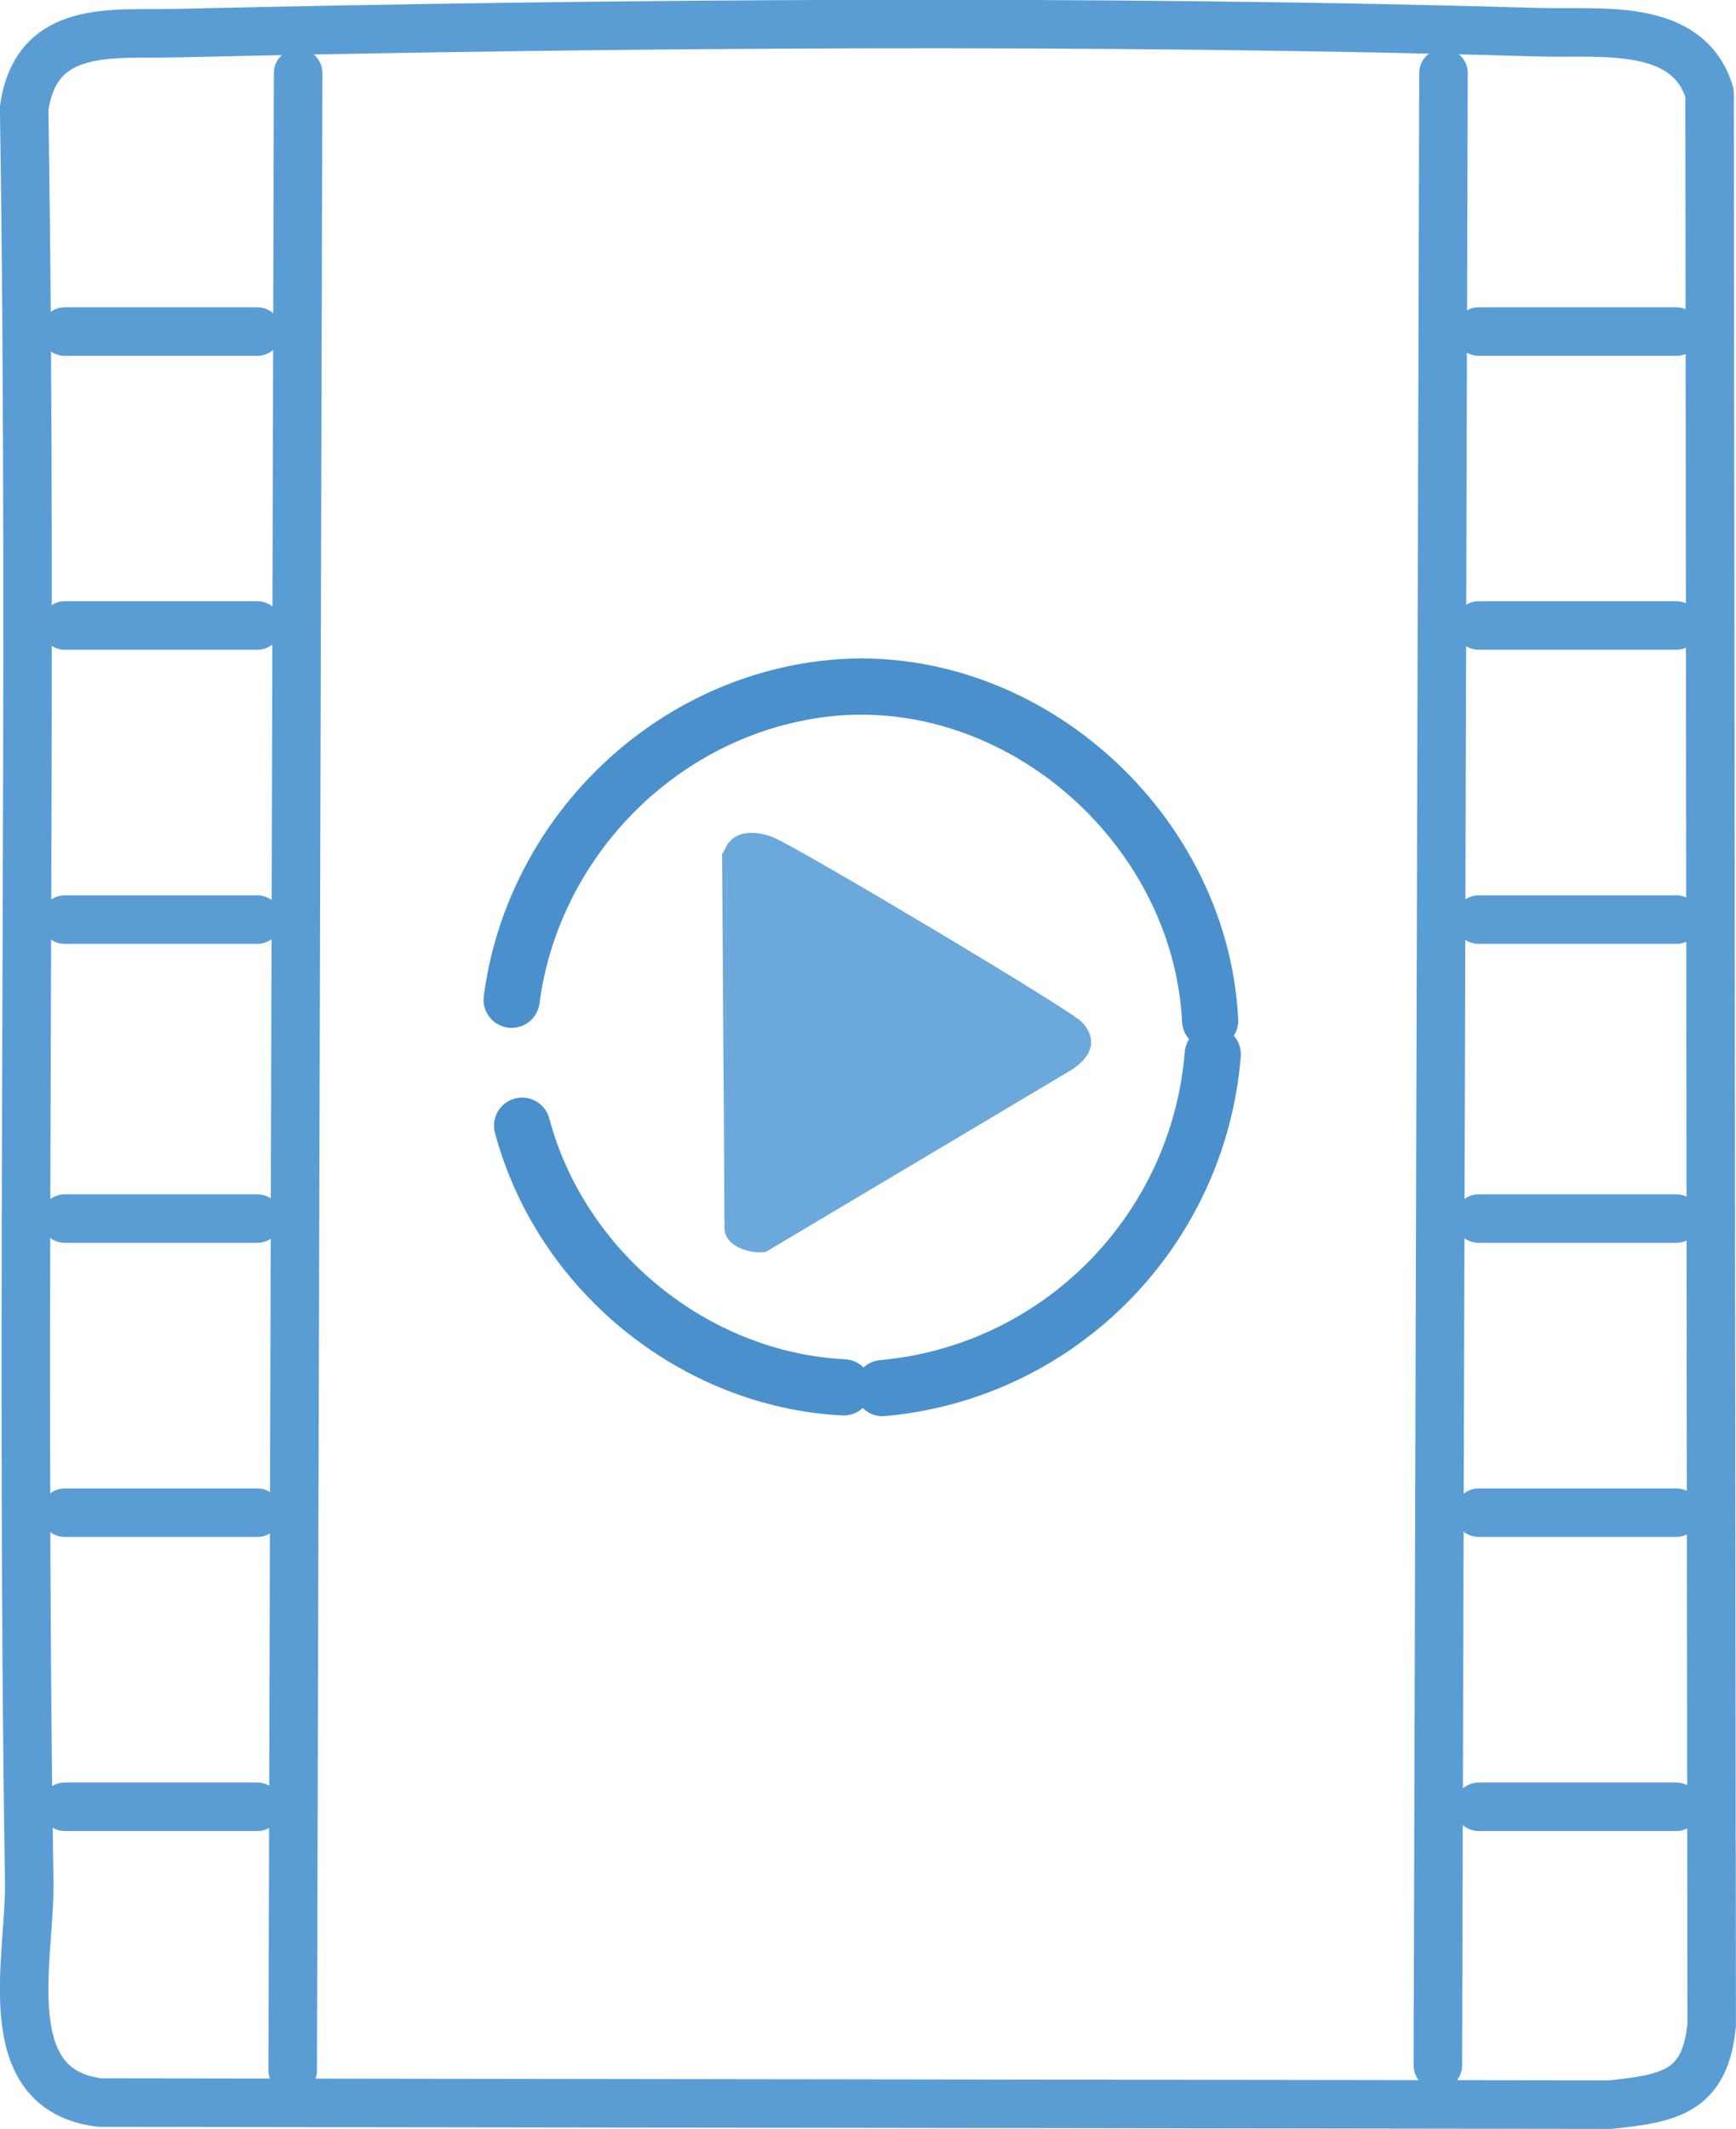
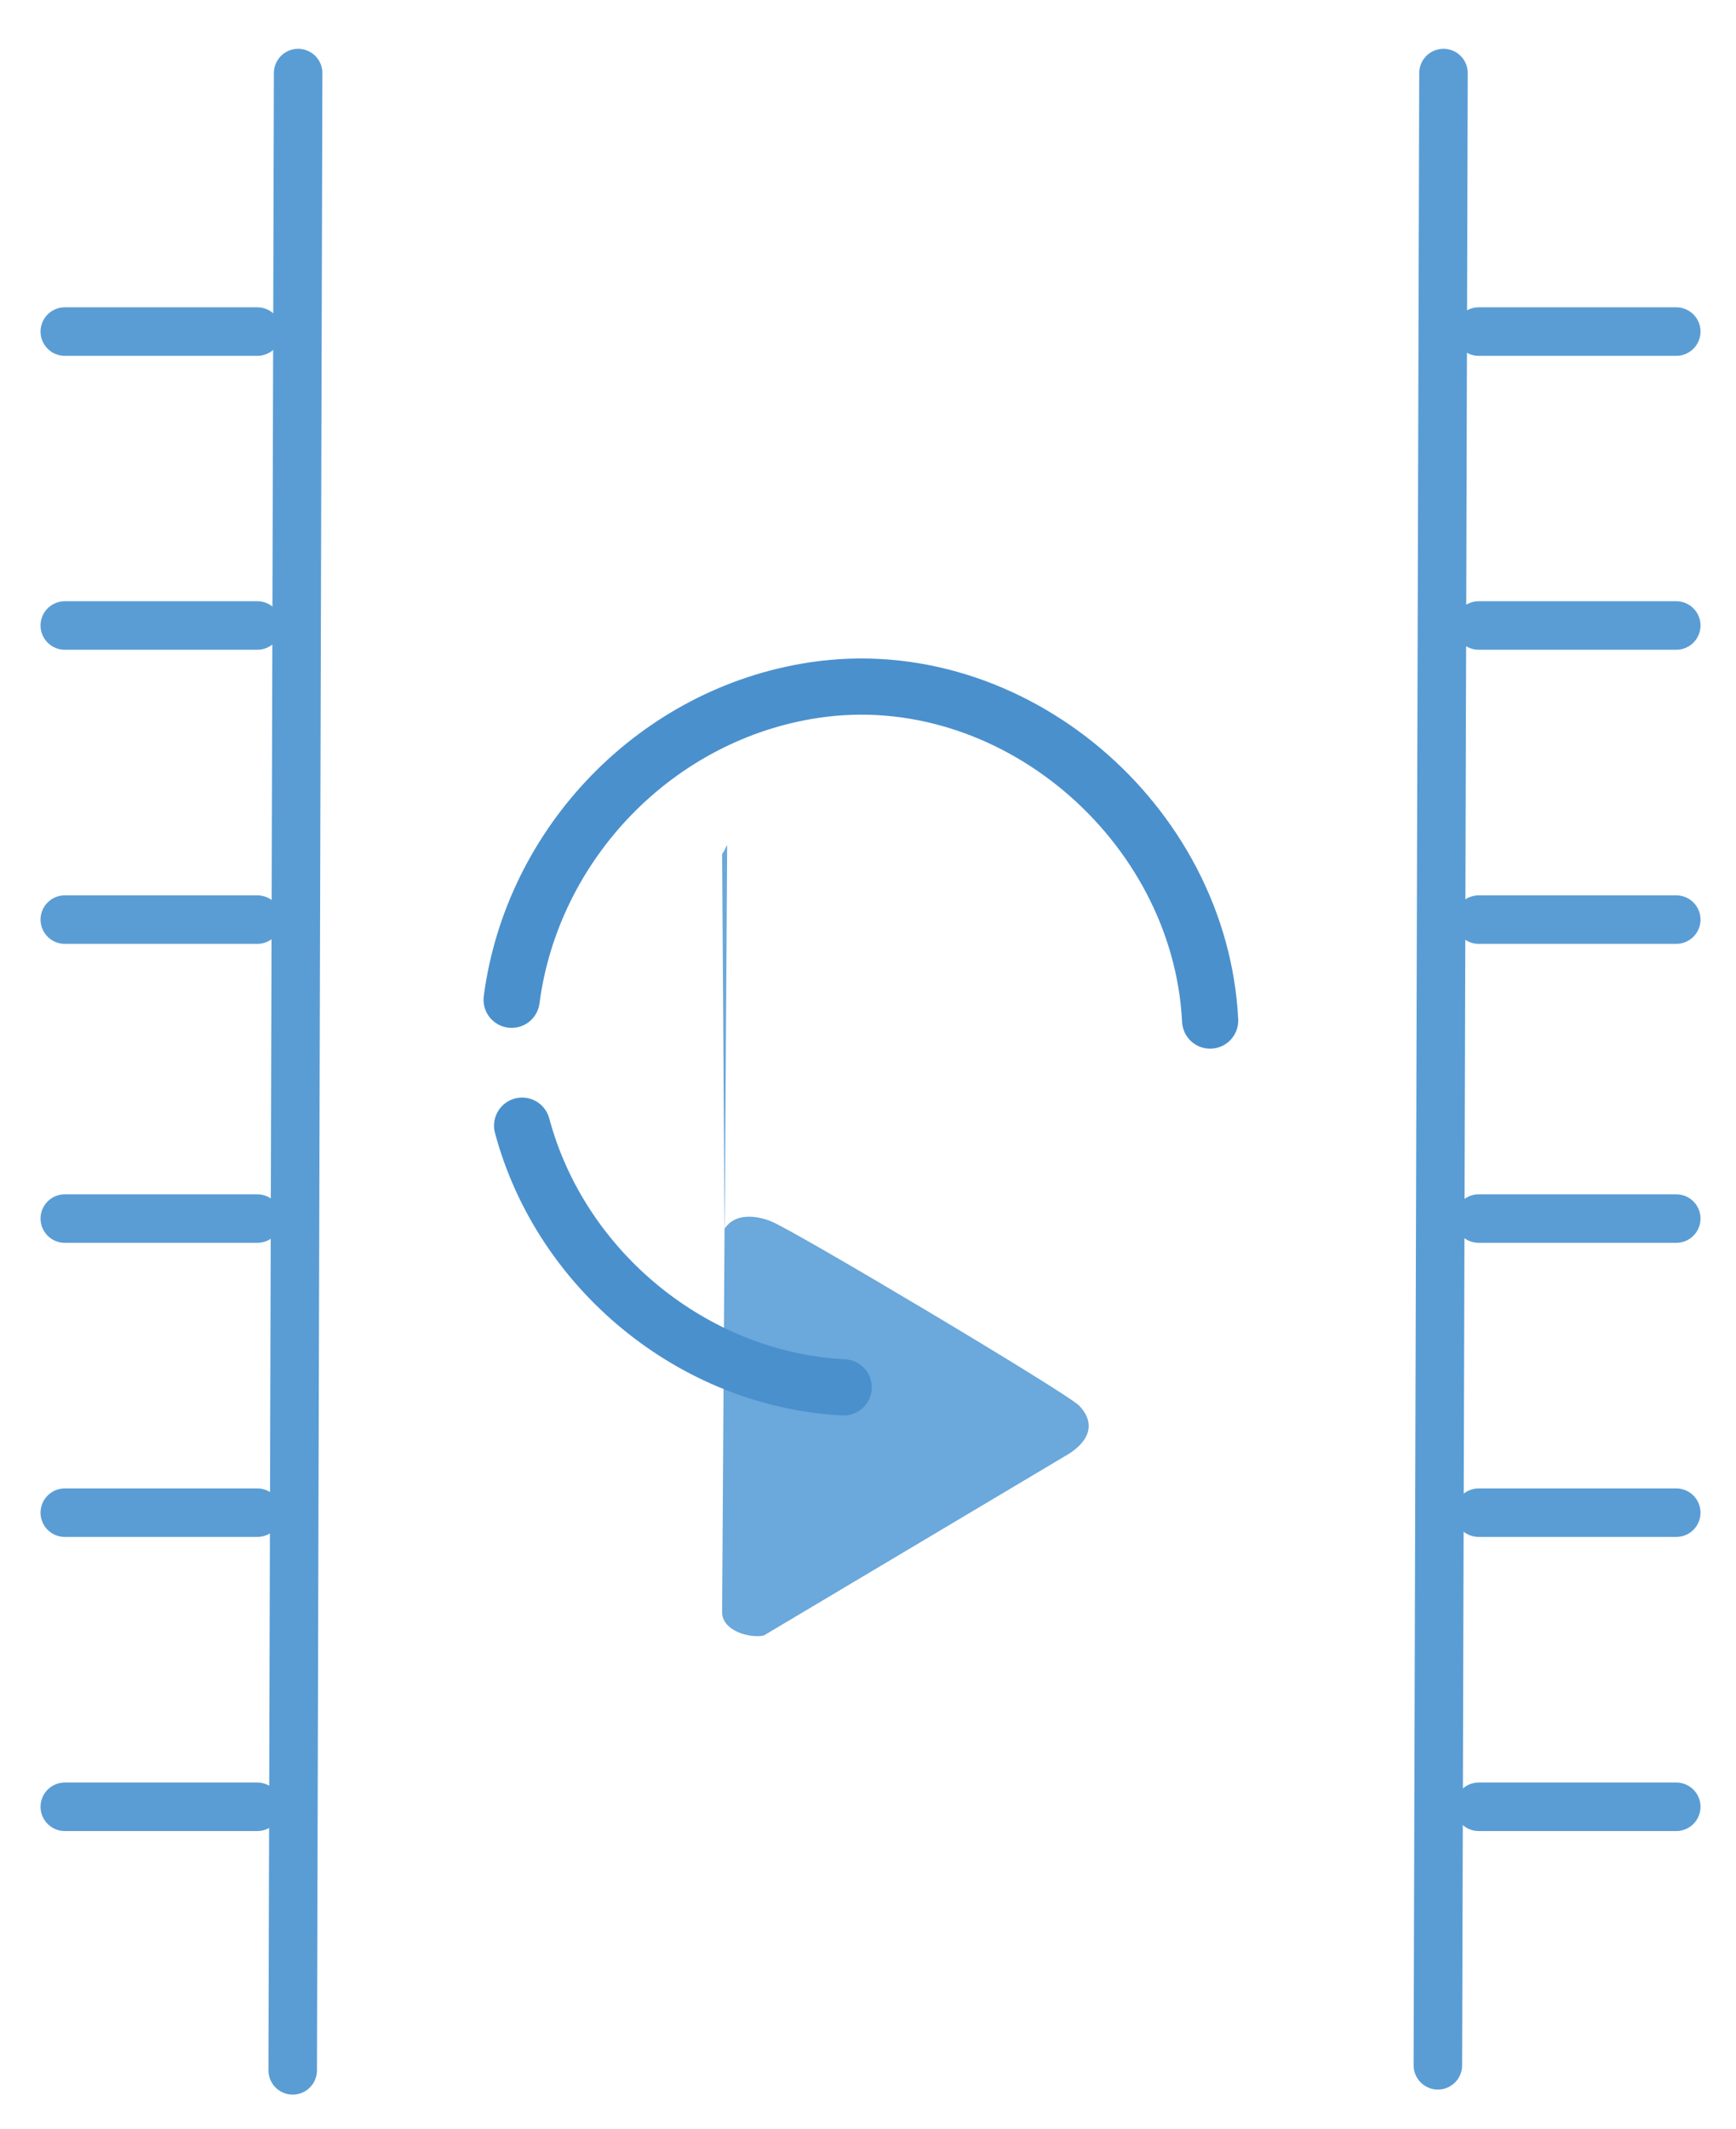
<svg xmlns="http://www.w3.org/2000/svg" id="Layer_2" data-name="Layer 2" viewBox="0 0 92.7 113.65">
  <defs>
    <style>
      .cls-1 {
        fill: #6ba8db;
      }

      .cls-2 {
        stroke: #5a9dd5;
        stroke-width: 2.59px;
      }

      .cls-2, .cls-3 {
        fill: none;
        stroke-linecap: round;
        stroke-linejoin: round;
      }

      .cls-3 {
        stroke: #4a90cd;
        stroke-width: 3px;
      }
    </style>
  </defs>
  <g id="Layer_1-2" data-name="Layer 1">
    <g id="Generative_Object" data-name="Generative Object">
      <g>
-         <path class="cls-1" d="M38.69,65.6l.13-20.49c.55-.87,1.71-.72,2.49-.4,1.22.48,15.78,9.15,16.45,9.84.92.97.49,1.9-.54,2.56l-16.31,9.71c-.77.15-2.18-.25-2.22-1.21Z" />
+         <path class="cls-1" d="M38.69,65.6c.55-.87,1.71-.72,2.49-.4,1.22.48,15.78,9.15,16.45,9.84.92.97.49,1.9-.54,2.56l-16.31,9.71c-.77.15-2.18-.25-2.22-1.21Z" />
        <path class="cls-1" d="M38.69,65.6l-.13-20.02c.13-.15.16-.3.27-.47l-.13,20.49Z" />
      </g>
      <g>
        <path class="cls-3" d="M64.62,54.48c-.53-10.56-10.58-19.23-21.15-17.64-8.39,1.26-15.05,8.15-16.15,16.53" />
        <path class="cls-3" d="M45.05,74.06c-8-.41-15.1-6.23-17.17-13.97" />
-         <path class="cls-3" d="M64.76,56.28c-.77,9.43-8.2,16.97-17.63,17.82" />
      </g>
      <g>
        <line class="cls-2" x1="89.51" y1="17.7" x2="78.96" y2="17.7" />
        <line class="cls-2" x1="89.51" y1="33.39" x2="78.96" y2="33.39" />
-         <path class="cls-2" d="M1.56,100.5c.06,4.04-1.87,11.08,3.79,11.74l80.64.11c3.06-.33,5.09-.62,5.41-4.28l-.11-103.1c-1.15-3.82-5.83-3.15-9.09-3.25-23.35-.68-49.39-.49-72.79.05-3.45.08-7.47-.52-8.12,4.01.49,31.56-.22,63.16.27,94.71Z" />
        <line class="cls-2" x1="89.51" y1="49.09" x2="78.96" y2="49.09" />
        <line class="cls-2" x1="77.08" y1="3.9" x2="76.78" y2="110.25" />
        <line class="cls-2" x1="89.51" y1="65.05" x2="78.96" y2="65.05" />
        <line class="cls-2" x1="89.51" y1="80.75" x2="78.96" y2="80.75" />
        <line class="cls-2" x1="89.51" y1="96.45" x2="78.96" y2="96.45" />
        <line class="cls-2" x1="15.92" y1="3.9" x2="15.63" y2="110.52" />
        <line class="cls-2" x1="13.74" y1="17.7" x2="3.46" y2="17.7" />
        <line class="cls-2" x1="13.74" y1="33.39" x2="3.46" y2="33.39" />
        <line class="cls-2" x1="13.74" y1="49.09" x2="3.46" y2="49.09" />
        <line class="cls-2" x1="13.74" y1="65.05" x2="3.46" y2="65.05" />
        <line class="cls-2" x1="13.74" y1="80.75" x2="3.46" y2="80.75" />
        <line class="cls-2" x1="13.74" y1="96.45" x2="3.46" y2="96.45" />
      </g>
    </g>
  </g>
</svg>